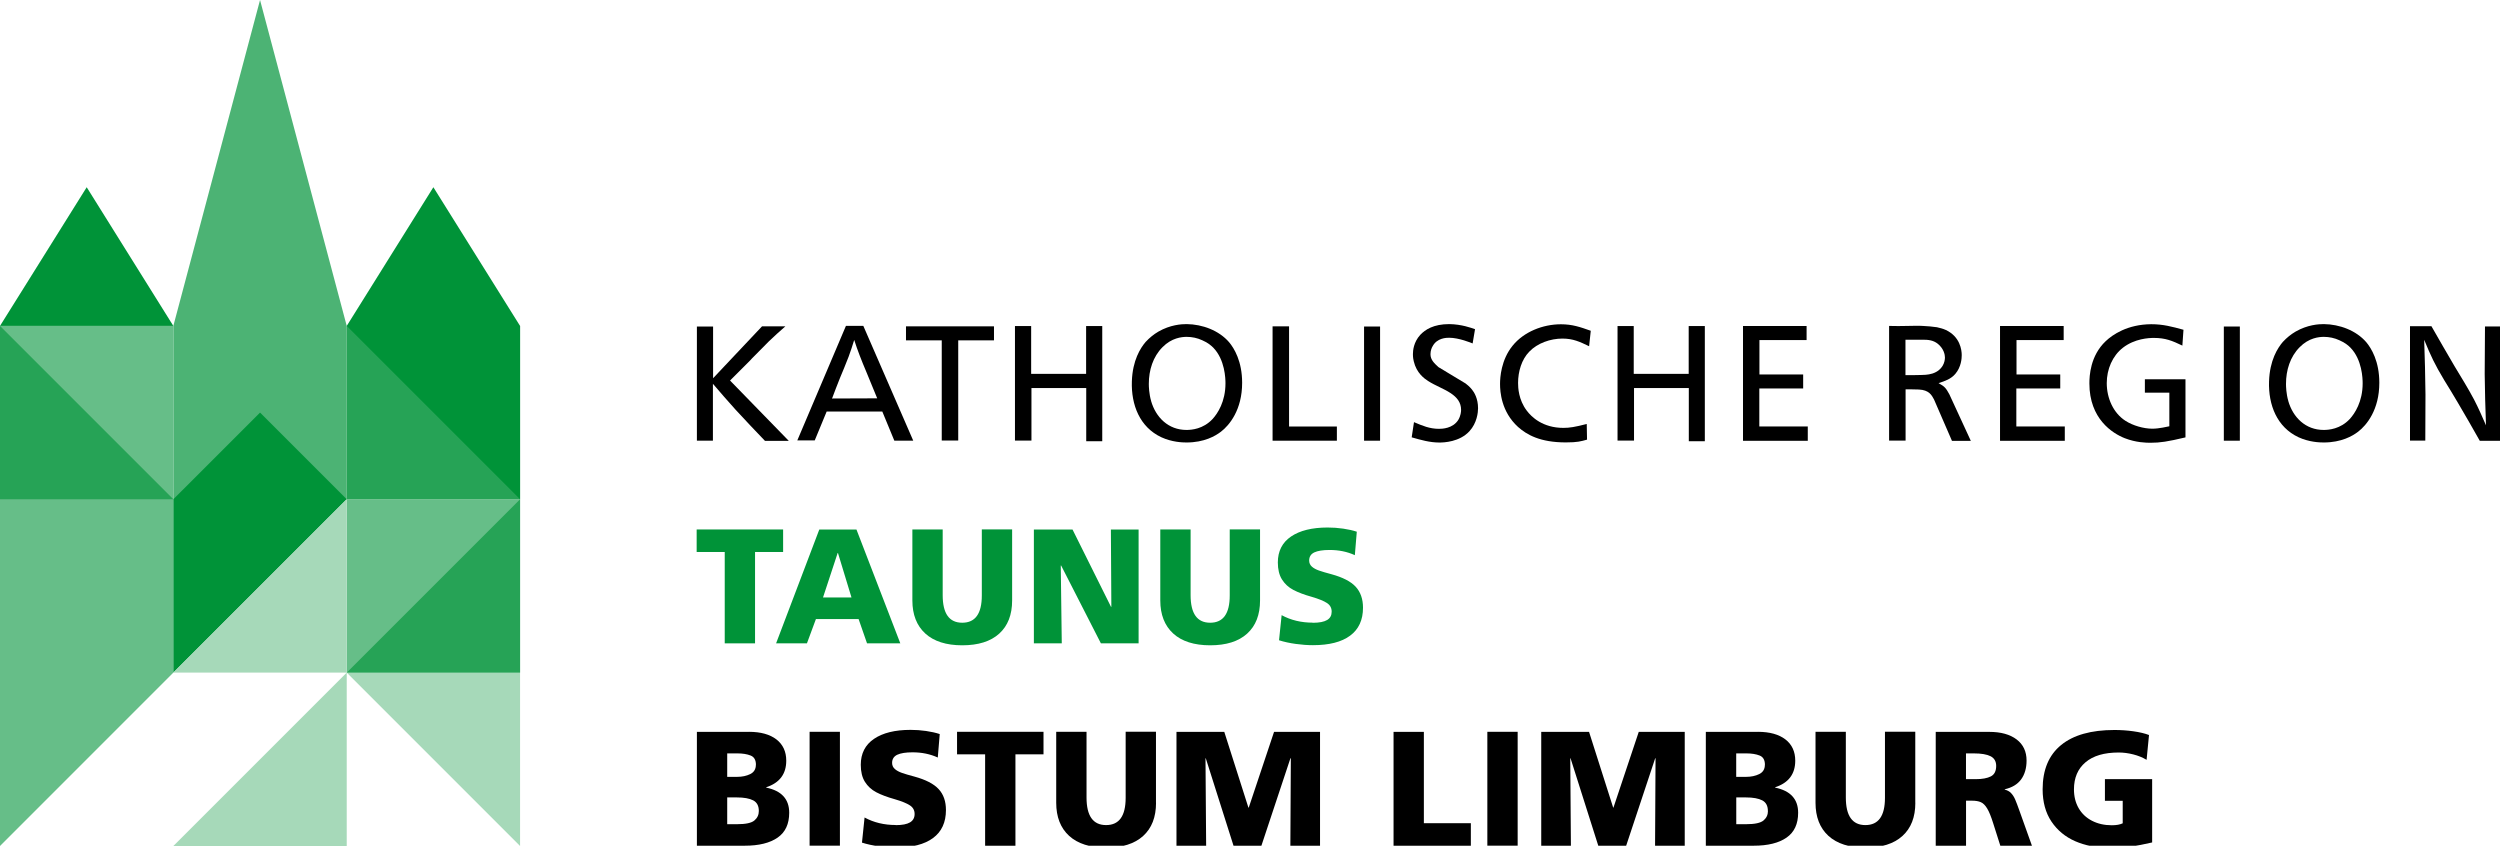
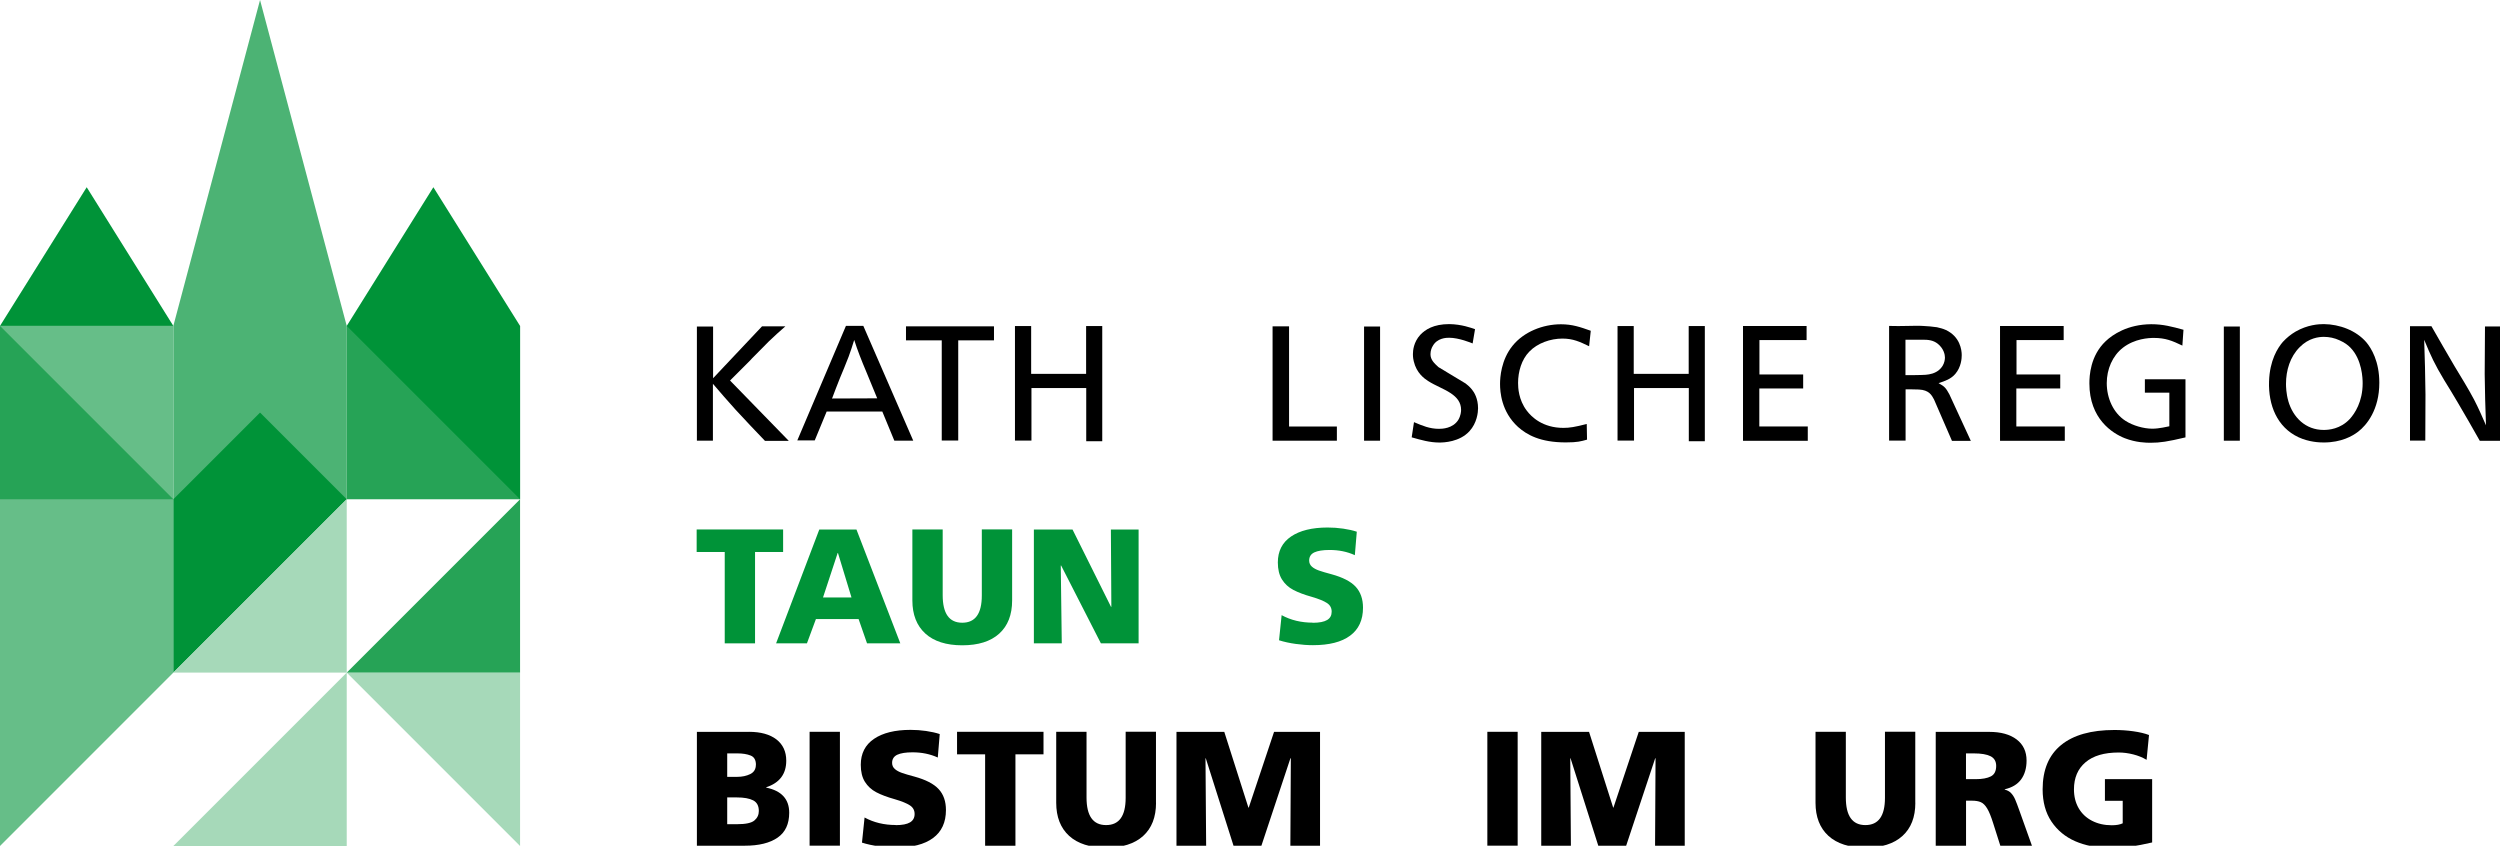
<svg xmlns="http://www.w3.org/2000/svg" id="Ebene_1" version="1.1" viewBox="0 0 423.02 143.1">
  <defs>
    <style>
      .st0 {
        fill: #a6d9b9;
      }

      .st1 {
        fill: #009338;
      }

      .st2 {
        fill: #4cb374;
      }

      .st3 {
        fill: #66be88;
      }

      .st4 {
        fill: #26a356;
      }
    </style>
  </defs>
  <polygon class="st1" points="29.33 55.15 14.67 31.68 0 55.15 29.33 55.15" />
  <polygon class="st2" points="58.67 84.48 29.33 84.48 29.33 55.15 44 0 58.67 55.15 58.67 84.48" />
  <polygon class="st3" points="0 55.15 0 113.81 0 143.15 29.33 113.81 29.33 55.15 0 55.15" />
-   <rect class="st3" x="58.67" y="84.48" width="29.33" height="29.33" />
  <polygon class="st0" points="88 143.15 88 113.81 58.67 113.81 88 143.15" />
  <polygon class="st1" points="44 69.81 29.33 84.48 29.33 113.81 58.67 84.48 44 69.81" />
  <polygon class="st0" points="29.33 143.15 58.67 143.15 58.67 113.81 29.33 143.15" />
  <rect class="st4" x="58.67" y="55.15" width="29.33" height="29.33" />
  <polygon class="st4" points="29.33 84.48 0 84.48 0 55.15 29.33 84.48" />
  <polygon class="st0" points="29.33 113.81 58.67 113.81 58.67 84.48 29.33 113.81" />
  <polygon class="st4" points="58.67 113.81 88 113.81 88 84.48 58.67 113.81" />
  <polygon class="st1" points="73.33 31.68 58.67 55.15 88 84.48 88 55.15 73.33 31.68" />
  <path class="st1" d="M117.88,93.4v-3.81h14.63v3.81h-4.75v15.46h-5.13v-15.46h-4.75Z" />
  <path class="st1" d="M138.06,104.75l-1.52,4.11h-5.22l7.31-19.26h6.29l7.42,19.26h-5.63l-1.43-4.11h-7.23ZM139.25,101.1h4.83l-2.29-7.53h-.05l-2.48,7.53Z" />
  <path class="st1" d="M171.26,101.6c0,2.43-.73,4.3-2.19,5.62-1.46,1.32-3.55,1.97-6.25,1.97s-4.81-.67-6.26-2c-1.45-1.33-2.18-3.2-2.18-5.59v-12.01h5.13v11.12c0,3.11,1.1,4.66,3.31,4.66s3.31-1.54,3.31-4.61v-11.18h5.13v12.01Z" />
  <path class="st1" d="M179.49,95.69l.17,13.17h-4.72v-19.26h6.54l6.51,13.08h.06l-.08-13.08h4.69v19.26h-6.38l-6.73-13.17h-.06Z" />
-   <path class="st1" d="M213.21,101.6c0,2.43-.73,4.3-2.19,5.62-1.46,1.32-3.55,1.97-6.25,1.97s-4.81-.67-6.26-2c-1.45-1.33-2.18-3.2-2.18-5.59v-12.01h5.13v11.12c0,3.11,1.1,4.66,3.31,4.66s3.31-1.54,3.31-4.61v-11.18h5.13v12.01Z" />
  <path class="st1" d="M222.13,105.38c1.1,0,1.91-.16,2.43-.47.52-.31.77-.78.77-1.41s-.26-1.11-.79-1.46-1.38-.7-2.58-1.05c-1.25-.35-2.29-.74-3.11-1.17-.82-.43-1.46-1.02-1.93-1.77-.47-.75-.7-1.71-.7-2.88,0-1.91.75-3.38,2.24-4.39,1.49-1.01,3.55-1.52,6.18-1.52.88,0,1.76.06,2.64.19s1.64.3,2.3.52l-.33,3.97c-1.29-.59-2.71-.88-4.28-.88-1.14,0-2,.14-2.58.41-.58.28-.87.74-.87,1.38,0,.42.16.77.47,1.04.31.27.71.48,1.19.65s1.19.38,2.13.63c1.89.52,3.26,1.22,4.08,2.11s1.24,2.08,1.24,3.55c0,2.08-.73,3.66-2.18,4.73-1.45,1.08-3.55,1.61-6.29,1.61-.92,0-1.89-.07-2.9-.21s-1.96-.34-2.84-.62l.44-4.25c1.56.85,3.32,1.27,5.27,1.27Z" />
  <path d="M126.72,123.83c1.99,0,3.54.43,4.65,1.28,1.11.86,1.67,2.06,1.67,3.6,0,2.26-1.13,3.76-3.39,4.5v.06c2.59.53,3.89,1.95,3.89,4.25,0,1.9-.65,3.3-1.96,4.21-1.31.91-3.16,1.37-5.55,1.37h-8.11v-19.26h8.8ZM127.91,129.41c0-.81-.3-1.33-.9-1.57s-1.35-.36-2.25-.36h-1.71v3.97h1.68c.85,0,1.59-.16,2.22-.47s.95-.84.95-1.57ZM128.4,137.22c0-.86-.32-1.46-.95-1.79-.64-.33-1.56-.5-2.77-.5h-1.63v4.53h1.68c1.45,0,2.43-.21,2.92-.63.5-.42.75-.96.75-1.6Z" />
  <path d="M142.12,123.83v19.26h-5.13v-19.26h5.13Z" />
  <path d="M151.56,139.62c1.1,0,1.91-.16,2.43-.47.51-.31.77-.78.77-1.41s-.26-1.11-.79-1.46c-.53-.35-1.38-.7-2.58-1.05-1.25-.35-2.29-.74-3.11-1.17-.82-.43-1.46-1.02-1.93-1.77s-.7-1.71-.7-2.88c0-1.91.75-3.38,2.24-4.39,1.49-1.01,3.55-1.52,6.18-1.52.88,0,1.76.06,2.64.19.87.13,1.64.3,2.3.52l-.33,3.97c-1.29-.59-2.71-.88-4.28-.88-1.14,0-2,.14-2.58.41-.58.28-.87.74-.87,1.38,0,.42.16.77.47,1.04.31.27.71.48,1.19.65s1.19.38,2.13.63c1.89.52,3.26,1.22,4.08,2.11.83.89,1.24,2.08,1.24,3.55,0,2.08-.73,3.66-2.18,4.73-1.45,1.08-3.55,1.61-6.29,1.61-.92,0-1.89-.07-2.9-.21s-1.96-.34-2.84-.62l.44-4.25c1.56.85,3.32,1.27,5.27,1.27Z" />
  <path d="M161.94,127.64v-3.81h14.63v3.81h-4.75v15.46h-5.13v-15.46h-4.75Z" />
  <path d="M195.61,135.84c0,2.43-.73,4.3-2.19,5.62-1.46,1.32-3.55,1.97-6.25,1.97s-4.81-.67-6.27-2c-1.45-1.33-2.18-3.2-2.18-5.59v-12.01h5.13v11.12c0,3.11,1.1,4.66,3.31,4.66s3.31-1.54,3.31-4.61v-11.18h5.13v12.01Z" />
  <path d="M218.35,128.31l-4.91,14.79h-4.72l-4.69-14.79h-.05l.11,14.79h-5.02v-19.26h8.09l4.08,12.81h.06l4.28-12.81h7.78v19.26h-5.02l.08-14.79h-.05Z" />
-   <path d="M240.93,123.83v15.46h7.95v3.81h-13.08v-19.26h5.13Z" />
  <path d="M256.8,123.83v19.26h-5.13v-19.26h5.13Z" />
  <path d="M280.07,128.31l-4.91,14.79h-4.72l-4.69-14.79h-.05l.11,14.79h-5.02v-19.26h8.09l4.08,12.81h.05l4.28-12.81h7.78v19.26h-5.02l.08-14.79h-.05Z" />
-   <path d="M297.45,123.83c1.99,0,3.54.43,4.65,1.28s1.67,2.06,1.67,3.6c0,2.26-1.13,3.76-3.4,4.5v.06c2.59.53,3.89,1.95,3.89,4.25,0,1.9-.65,3.3-1.96,4.21-1.31.91-3.16,1.37-5.55,1.37h-8.11v-19.26h8.8ZM298.64,129.41c0-.81-.3-1.33-.9-1.57-.6-.24-1.35-.36-2.25-.36h-1.71v3.97h1.68c.85,0,1.59-.16,2.22-.47s.95-.84.95-1.57ZM299.14,137.22c0-.86-.32-1.46-.95-1.79s-1.56-.5-2.77-.5h-1.63v4.53h1.68c1.45,0,2.43-.21,2.93-.63.5-.42.75-.96.75-1.6Z" />
  <path d="M324.09,135.84c0,2.43-.73,4.3-2.19,5.62-1.46,1.32-3.55,1.97-6.25,1.97s-4.81-.67-6.27-2c-1.45-1.33-2.18-3.2-2.18-5.59v-12.01h5.13v11.12c0,3.11,1.1,4.66,3.31,4.66s3.31-1.54,3.31-4.61v-11.18h5.13v12.01Z" />
  <path d="M333.66,135.48h-.99v7.62h-5.13v-19.26h9.08c1.95,0,3.49.43,4.61,1.28s1.68,2.05,1.68,3.57c0,1.29-.31,2.35-.92,3.19-.62.84-1.54,1.39-2.77,1.67v.06c.44.11.8.3,1.06.58.27.28.5.63.69,1.06.19.43.46,1.15.81,2.14l2.04,5.71h-5.35l-1.21-3.81c-.35-1.12-.69-1.96-1.02-2.5-.33-.54-.69-.9-1.08-1.06-.39-.17-.88-.25-1.49-.25ZM337.77,129.6c0-.77-.32-1.32-.95-1.64-.63-.32-1.58-.48-2.83-.48h-1.33v4.36h1.63c1.12,0,1.98-.16,2.58-.47.6-.31.9-.9.9-1.77Z" />
  <path d="M356.18,131.84h7.98v10.71c-1.31.31-2.52.54-3.63.68-1.11.14-2.37.21-3.77.21-2.06,0-3.93-.37-5.62-1.1-1.68-.74-3.02-1.84-4.02-3.33-.99-1.48-1.49-3.3-1.49-5.45,0-3.29,1.04-5.79,3.12-7.49,2.08-1.7,5.09-2.55,9.03-2.55,1.08,0,2.16.07,3.21.22,1.06.15,1.94.36,2.64.63l-.41,4.2c-.68-.41-1.43-.71-2.26-.92-.83-.21-1.65-.32-2.46-.32-2.45,0-4.32.55-5.62,1.66-1.3,1.1-1.95,2.63-1.95,4.58,0,1.21.27,2.28.8,3.19.53.91,1.28,1.62,2.25,2.12s2.08.76,3.35.76c.77,0,1.39-.11,1.85-.33v-3.81h-3.01v-3.64Z" />
  <g>
    <path d="M120.66,55.25v8.75l8.28-8.78h3.95c-.97.83-1.88,1.68-2.79,2.54-.97.97-1.93,1.93-2.87,2.9-.11.11-.22.22-.3.33l-3.4,3.4,9.94,10.21h-4.03c-1.68-1.74-3.34-3.51-4.97-5.27-1.3-1.44-2.57-2.9-3.84-4.39v9.63h-2.71v-19.32h2.73Z" />
    <path d="M146.08,55.14l8.45,19.43h-3.2l-2.04-4.94h-9.41l-2.02,4.89h-2.95l8.23-19.38h2.95ZM148.43,67.4c-.61-1.49-1.21-2.98-1.85-4.5-.39-.91-.77-1.85-1.13-2.79-.33-.86-.64-1.74-.91-2.59-.3.94-.58,1.88-.94,2.82-.47,1.24-.99,2.46-1.49,3.67-.47,1.16-.88,2.26-1.32,3.42l7.65-.03Z" />
    <path d="M168.19,55.22v2.37h-6.05v16.95h-2.79v-16.95h-6.05v-2.37h14.88Z" />
    <path d="M174.48,55.17v8.09h9.3v-8.09h2.73v19.49h-2.71v-9h-9.27v8.89h-2.79v-19.38h2.73Z" />
-     <path d="M193.89,57.82c.61-.66,1.32-1.24,2.12-1.71,2.02-1.16,3.89-1.27,4.78-1.27,2.68.03,5.47,1.08,7.18,3.06.86,1.02,2.21,3.23,2.21,6.87,0,4.58-2.15,7.18-3.59,8.28-.94.72-2.82,1.82-5.82,1.82-.72,0-2.46-.06-4.25-.88-3.67-1.71-5.13-5.49-5-9.44.11-3.59,1.46-5.69,2.37-6.74ZM194.77,67.84c.8,2.79,2.93,4.91,5.99,4.91.86,0,2.82-.14,4.42-1.85.83-.91,2.18-2.9,2.18-6.04,0-.8-.08-4-2.07-6.04-.28-.28-.88-.83-1.85-1.24-.83-.39-1.74-.58-2.65-.58-.83,0-2.54.17-4.08,1.74-1.63,1.63-2.32,3.92-2.32,6.21,0,.44.03,1.66.39,2.9Z" />
    <path d="M218.12,55.22v16.95h8.09v2.4h-10.88v-19.35h2.79Z" />
    <path d="M233.52,55.25v19.32h-2.71v-19.32h2.71Z" />
    <path d="M249.2,58.12c-.28-.11-2.32-.97-4-.97-.47,0-2.04.03-2.79,1.44-.14.22-.36.72-.36,1.35,0,.94.63,1.52,1.35,2.18l4.58,2.76c.19.14.69.53,1.1,1.05.36.44,1.02,1.49,1.02,3.15,0,.69-.17,2.48-1.46,3.89-1.68,1.82-4.33,1.91-5.08,1.91-1.63,0-3.15-.44-4.69-.88l.39-2.57c1.44.61,2.65,1.13,4.22,1.13.5,0,2.35-.03,3.28-1.52.41-.69.47-1.38.47-1.68,0-1.3-.72-2.13-1.74-2.82-1.21-.8-2.59-1.27-3.84-2.07-.63-.41-1.96-1.33-2.43-3.34-.06-.25-.14-.61-.14-1.21s.11-2.02,1.24-3.26c.83-.88,2.24-1.82,4.91-1.82,2.07.03,3.7.63,4.36.86l-.41,2.43Z" />
    <path d="M268.9,58.59c-1.6-.77-2.73-1.3-4.53-1.3-2.02,0-4.22.77-5.6,2.21-1.3,1.32-1.9,3.37-1.9,5.3,0,.8.08,2.84,1.46,4.67.8,1.08,2.71,2.93,6.21,2.93,1.05,0,1.93-.14,3.95-.66l.05,2.65c-1.02.28-1.6.47-3.59.47-4.36,0-6.6-1.3-8.09-2.62-2.84-2.59-3.04-5.96-3.04-7.29,0-1.05.17-4.06,2.13-6.46,1.9-2.35,5.11-3.62,8.17-3.62,1.93,0,3.28.47,5.05,1.1l-.28,2.62Z" />
    <path d="M276.44,55.17v8.09h9.3v-8.09h2.73v19.49h-2.71v-9h-9.27v8.89h-2.79v-19.38h2.73Z" />
    <path d="M305.69,55.17v2.37h-7.98v5.82h7.4v2.37h-7.42v6.43h8.2v2.43h-10.96v-19.43h10.77Z" />
    <path d="M333.49,74.6h-3.2l-3.04-7.01c-.39-.72-.83-1.6-2.57-1.68-.75-.03-1.49-.03-2.24-.03v8.67h-2.79v-19.4c1.05.03,2.07.03,3.12,0,.88,0,1.74-.06,2.59,0,.8.03,1.57.11,2.38.22.58.14.97.22,1.52.47,2.4,1.13,2.68,3.37,2.68,4.25,0,.55-.08,1.99-1.08,3.17-.75.88-1.74,1.21-2.84,1.57,1.05.58,1.24.83,1.82,1.88l3.64,7.89ZM322.42,63.48c.88,0,1.77,0,2.65-.03.22,0,1.16,0,1.93-.25,1.74-.58,2.1-1.96,2.1-2.71,0-.47-.19-1.49-1.21-2.32-.77-.61-1.6-.69-2.57-.69s-1.93.03-2.9,0v5.99Z" />
    <path d="M349.19,55.17v2.37h-7.98v5.82h7.4v2.37h-7.43v6.43h8.2v2.43h-10.96v-19.43h10.76Z" />
    <path d="M369.28,58.48c-1.74-.83-2.87-1.3-4.83-1.3-.86,0-3.23.11-5.24,1.66-1.77,1.38-2.73,3.64-2.73,5.99,0,2.54,1.1,5.05,3.17,6.38,1.24.8,3.06,1.33,4.55,1.33,1.16,0,2.59-.36,2.87-.41v-5.69h-4.14v-2.26h6.87v9.83c-3.04.72-4.28.91-5.91.91-.74,0-2.46-.03-4.36-.77-2.1-.83-5.99-3.28-5.99-9.27,0-1.27.14-4.67,2.76-7.15,1.16-1.1,3.67-2.84,7.7-2.87,2.01,0,3.53.41,5.46.94l-.19,2.71Z" />
    <path d="M379,55.25v19.32h-2.71v-19.32h2.71Z" />
    <path d="M386.31,57.82c.61-.66,1.32-1.24,2.12-1.71,2.02-1.16,3.89-1.27,4.78-1.27,2.68.03,5.47,1.08,7.18,3.06.86,1.02,2.21,3.23,2.21,6.87,0,4.58-2.15,7.18-3.59,8.28-.94.72-2.82,1.82-5.82,1.82-.72,0-2.46-.06-4.25-.88-3.67-1.71-5.13-5.49-5-9.44.11-3.59,1.46-5.69,2.37-6.74ZM387.19,67.84c.8,2.79,2.93,4.91,5.99,4.91.86,0,2.82-.14,4.42-1.85.83-.91,2.18-2.9,2.18-6.04,0-.8-.08-4-2.07-6.04-.28-.28-.88-.83-1.85-1.24-.83-.39-1.74-.58-2.65-.58-.83,0-2.54.17-4.08,1.74-1.63,1.63-2.32,3.92-2.32,6.21,0,.44.03,1.66.39,2.9Z" />
    <path d="M411.43,55.22c1.3,2.26,2.57,4.5,3.89,6.73,1.13,1.88,2.29,3.73,3.31,5.66.75,1.44,1.38,2.9,2.02,4.36-.11-2.9-.19-5.8-.22-8.67,0-2.71.03-5.38.05-8.06h2.54v19.35h-3.42c-1.21-2.15-2.43-4.28-3.67-6.38-.77-1.33-1.57-2.62-2.37-3.92-1.6-2.68-2.18-3.92-3.37-6.79.11,3.09.19,6.18.22,9.27,0,2.59-.03,5.19-.03,7.78h-2.59v-19.35h3.64Z" />
  </g>
</svg>